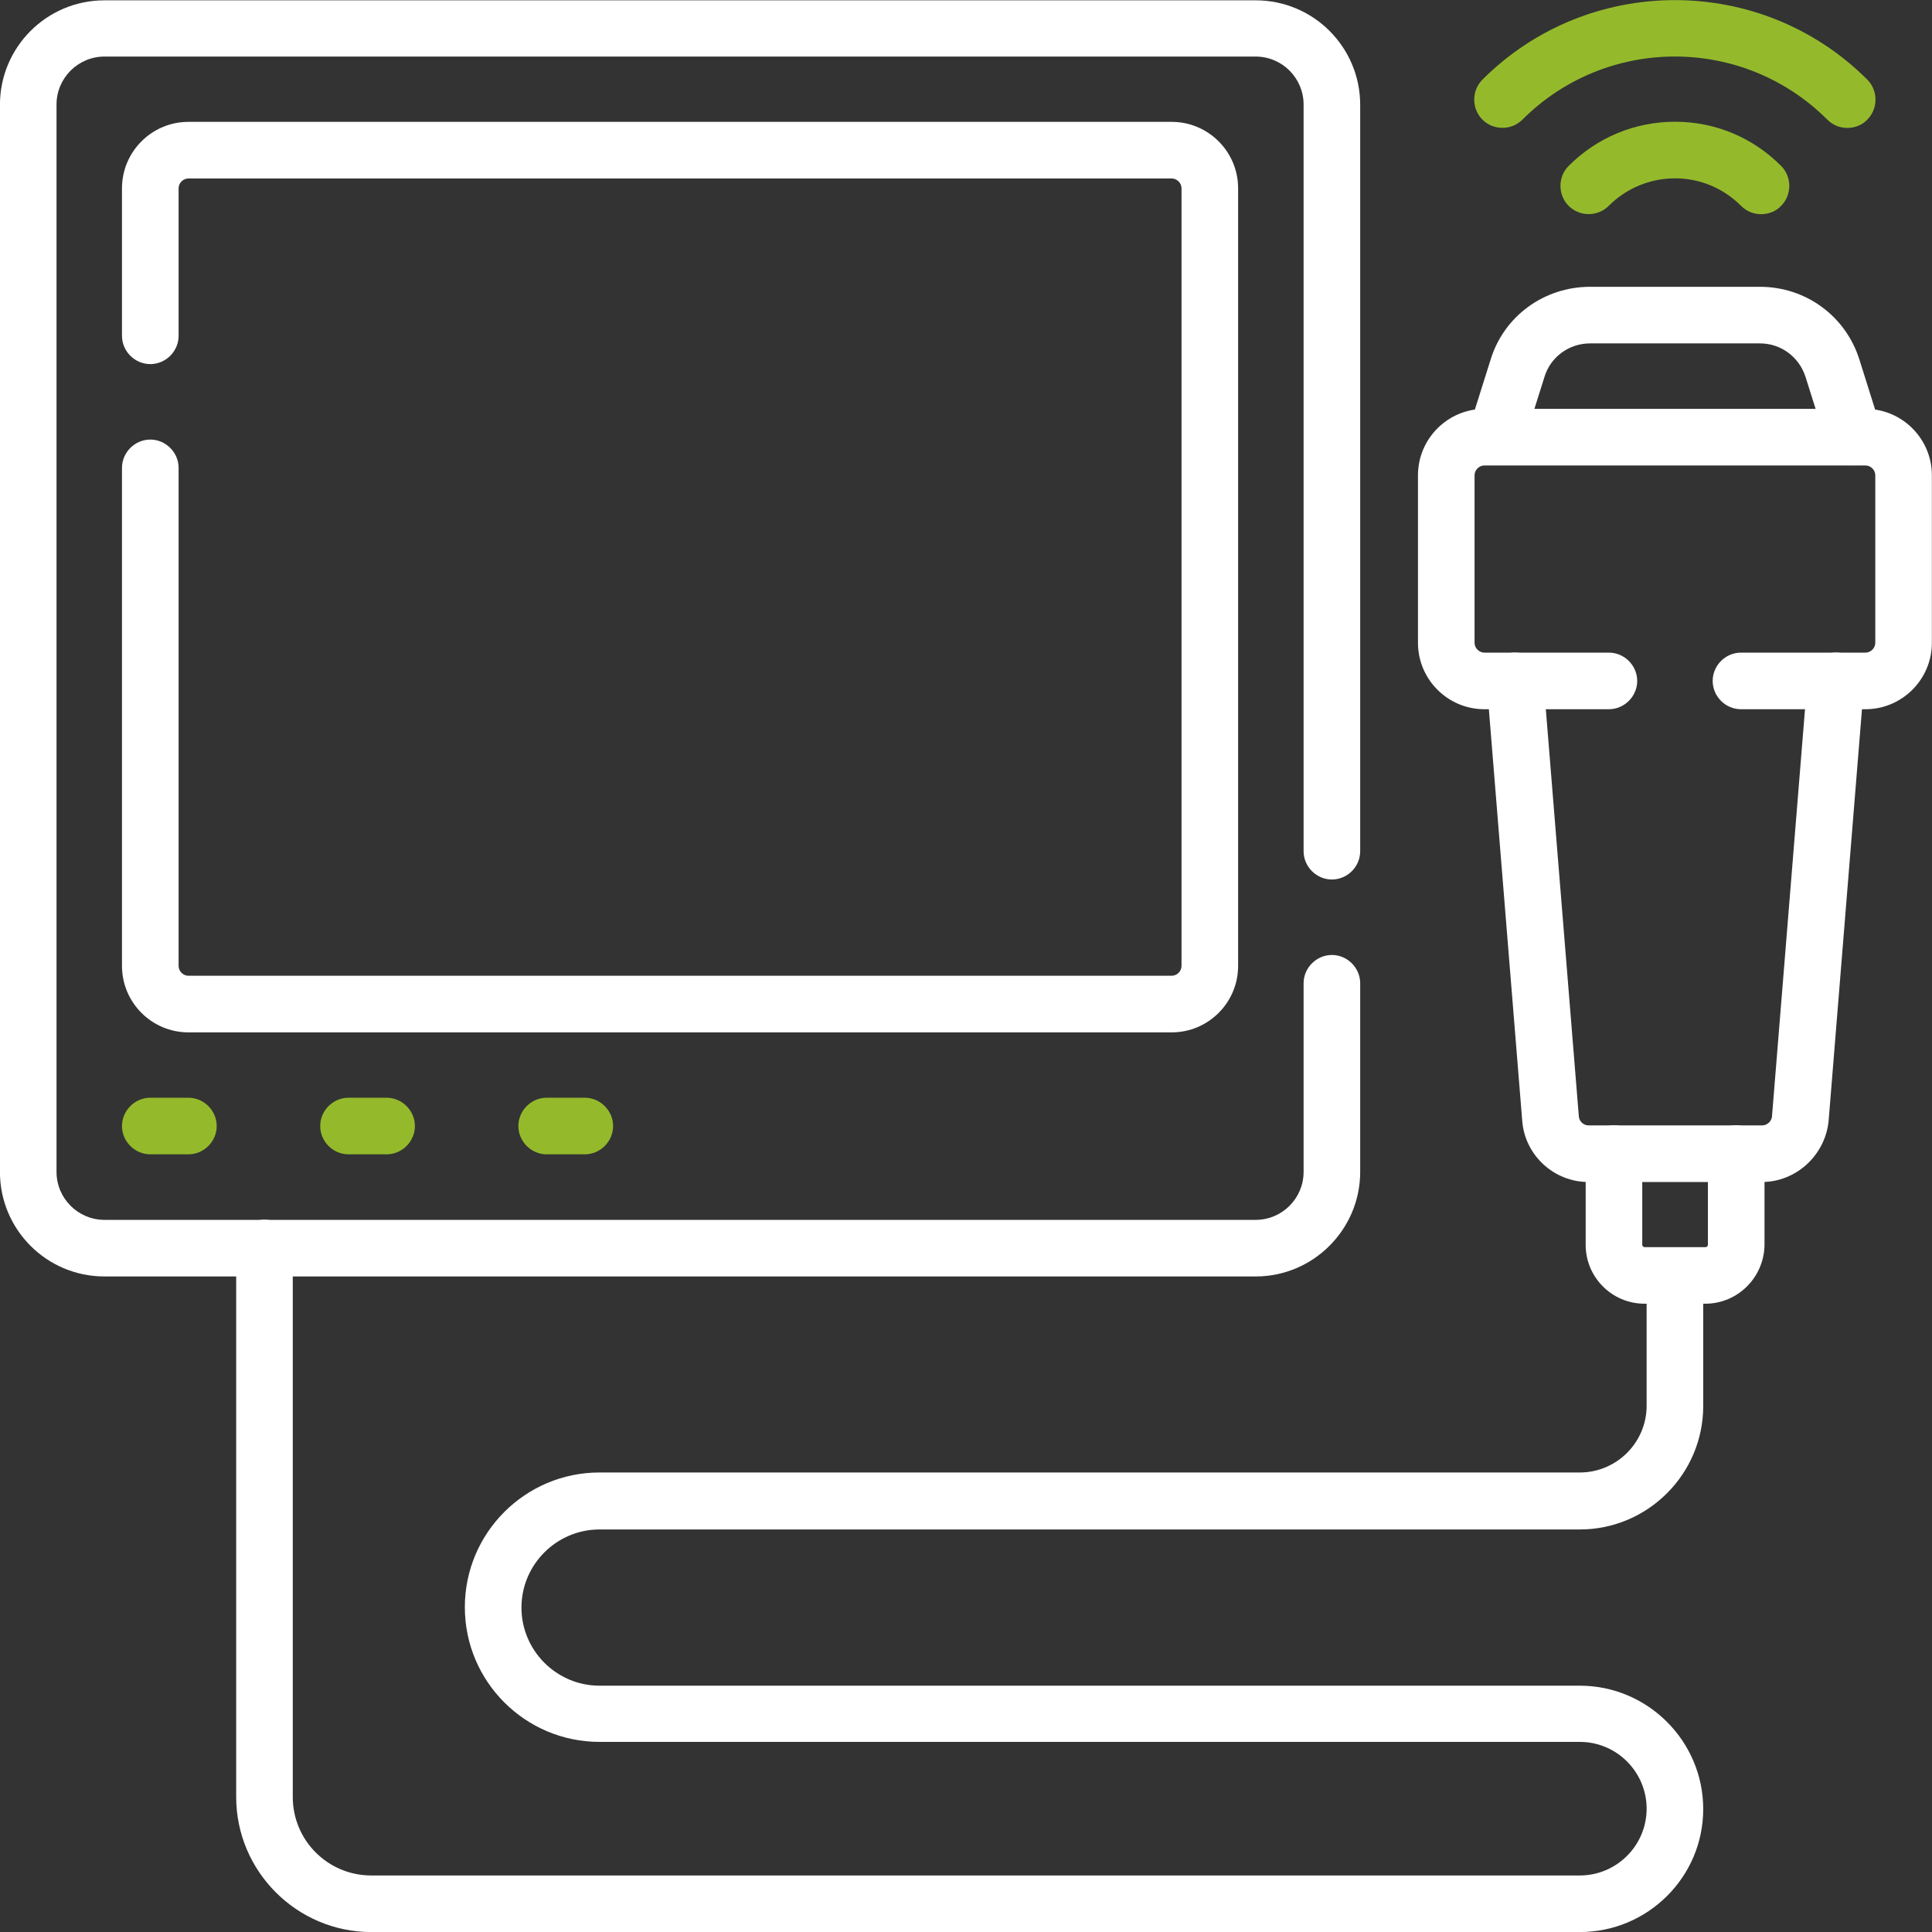
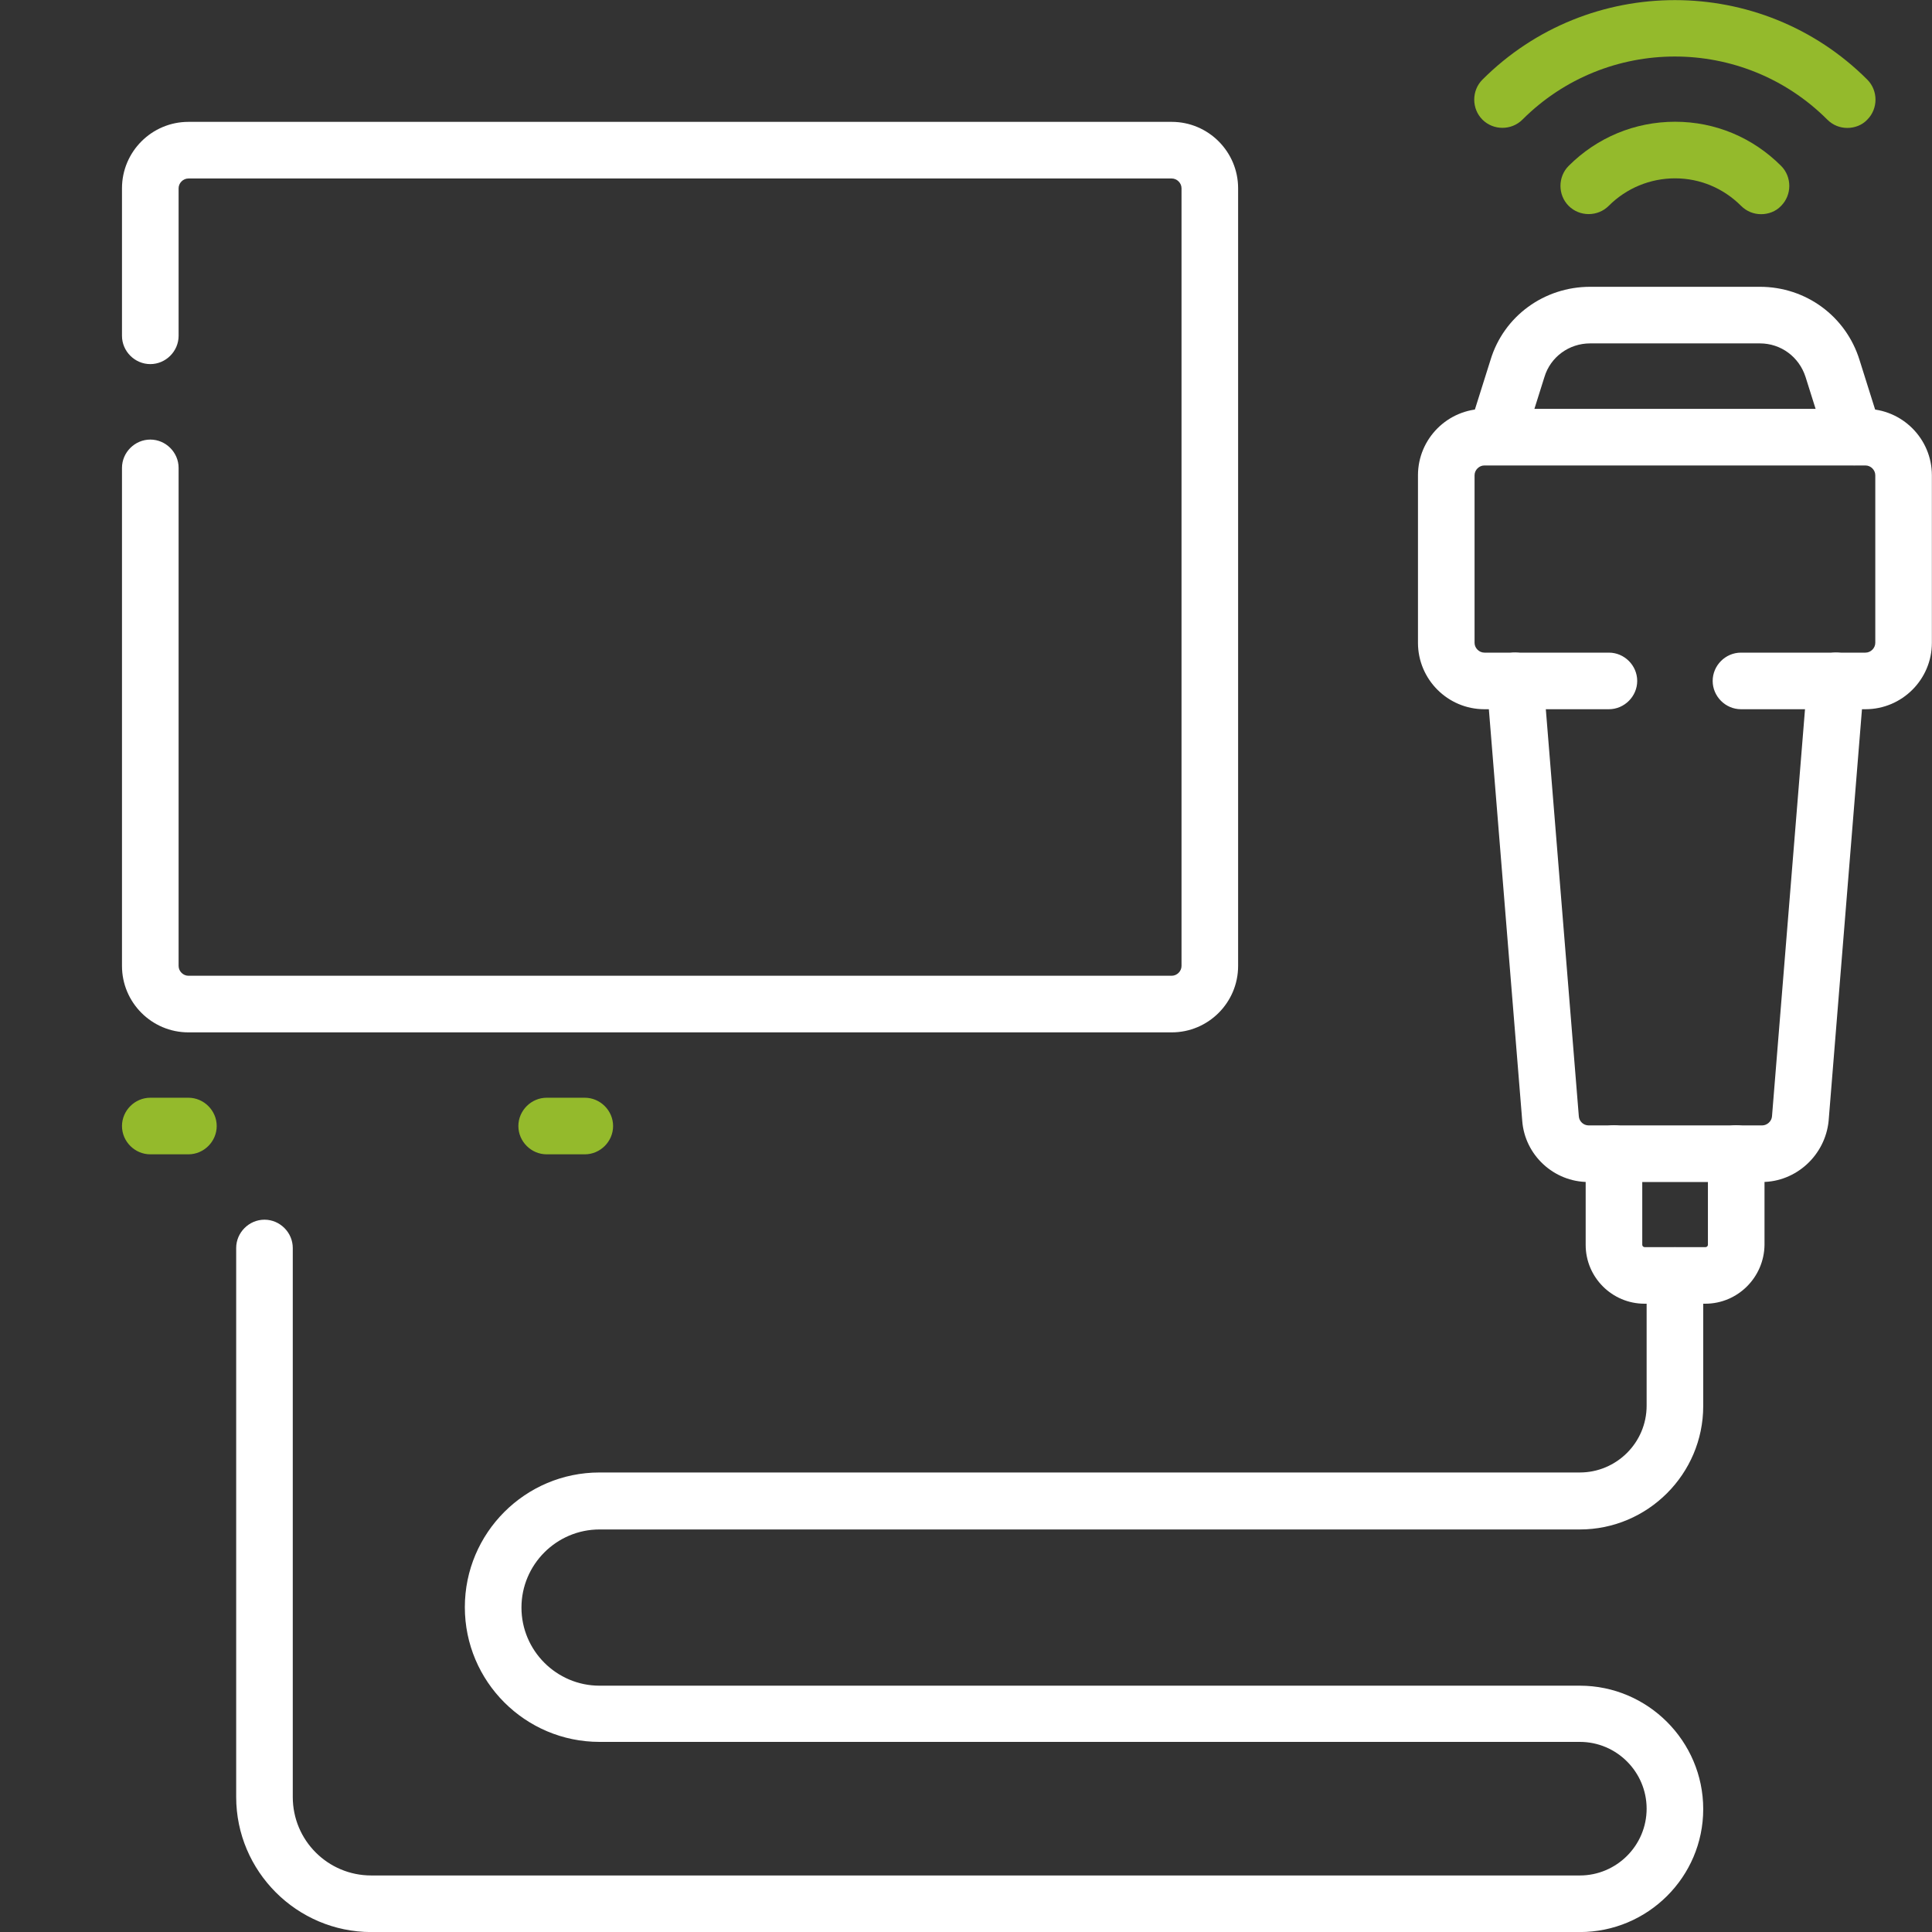
<svg xmlns="http://www.w3.org/2000/svg" width="65" height="65" viewBox="0 0 65 65" fill="none">
  <rect x="0" y="0" width="65" height="65" fill="#333333" stroke="none" />
  <g clip-path="url(#clip0_2713_2973)">
    <mask id="mask0_2713_2973" style="mask-type:luminance" maskUnits="userSpaceOnUse" x="-11" y="-11" width="87" height="87">
      <path d="M75.838 75.825H-10.828V-10.841H75.838V75.825Z" fill="white" />
    </mask>
    <g mask="url(#mask0_2713_2973)">
-       <path d="M42.246 42.945H3.514C1.572 42.945 -0.002 41.371 -0.002 39.428V3.528C-0.002 1.586 1.572 0.011 3.514 0.011H42.246C44.188 0.011 45.762 1.586 45.762 3.528V28.638C45.762 29.159 45.331 29.59 44.81 29.59C44.29 29.59 43.858 29.159 43.858 28.638V3.515C43.858 2.627 43.135 1.903 42.246 1.903H3.514C2.626 1.903 1.902 2.627 1.902 3.515V39.428C1.902 40.317 2.626 41.041 3.514 41.041H42.246C43.135 41.041 43.858 40.317 43.858 39.428V33.081C43.858 32.561 44.29 32.129 44.81 32.129C45.331 32.129 45.762 32.561 45.762 33.081V39.428C45.762 41.358 44.188 42.945 42.246 42.945Z" fill="white" />
      <path d="M39.421 34.733H6.339C5.107 34.733 4.104 33.73 4.104 32.498V15.741C4.104 15.221 4.536 14.789 5.057 14.789C5.577 14.789 6.009 15.221 6.009 15.741V32.498C6.009 32.676 6.161 32.828 6.339 32.828H39.421C39.599 32.828 39.751 32.676 39.751 32.498V6.335C39.751 6.157 39.599 6.005 39.421 6.005H6.339C6.161 6.005 6.009 6.157 6.009 6.335V11.298C6.009 11.819 5.577 12.25 5.057 12.25C4.536 12.25 4.104 11.819 4.104 11.298V6.335C4.104 5.103 5.107 4.1 6.339 4.1H39.421C40.653 4.1 41.655 5.103 41.655 6.335V32.498C41.655 33.73 40.653 34.733 39.421 34.733Z" fill="white" />
      <path d="M6.339 38.836H5.057C4.536 38.836 4.104 38.405 4.104 37.884C4.104 37.364 4.536 36.932 5.057 36.932H6.339C6.859 36.932 7.291 37.364 7.291 37.884C7.291 38.405 6.859 38.836 6.339 38.836Z" fill="#94BA2C" />
-       <path d="M13.007 38.836H11.725C11.204 38.836 10.773 38.405 10.773 37.884C10.773 37.364 11.204 36.932 11.725 36.932H13.007C13.527 36.932 13.959 37.364 13.959 37.884C13.959 38.405 13.527 38.836 13.007 38.836Z" fill="#94BA2C" />
      <path d="M19.675 38.836H18.392C17.872 38.836 17.44 38.405 17.44 37.884C17.44 37.364 17.872 36.932 18.392 36.932H19.675C20.195 36.932 20.627 37.364 20.627 37.884C20.627 38.405 20.195 38.836 19.675 38.836Z" fill="#94BA2C" />
      <path d="M62.384 15.654C61.977 15.654 61.597 15.387 61.47 14.981L60.746 12.683C60.53 12.01 59.921 11.553 59.21 11.553H53.498C52.787 11.553 52.164 12.01 51.961 12.683L51.238 14.981C51.086 15.489 50.552 15.768 50.044 15.603C49.537 15.451 49.257 14.917 49.422 14.41L50.146 12.112C50.59 10.639 51.949 9.649 53.498 9.649H59.21C60.759 9.649 62.105 10.639 62.562 12.112L63.285 14.41C63.437 14.917 63.158 15.451 62.663 15.603C62.562 15.641 62.473 15.654 62.384 15.654Z" fill="white" />
      <path d="M57.372 43.862H55.328C54.236 43.862 53.348 42.974 53.348 41.882V38.81C53.348 38.29 53.779 37.858 54.3 37.858C54.82 37.858 55.252 38.29 55.252 38.81V41.882C55.252 41.92 55.29 41.958 55.328 41.958H57.385C57.423 41.958 57.461 41.92 57.461 41.882V38.81C57.461 38.29 57.892 37.858 58.413 37.858C58.933 37.858 59.365 38.29 59.365 38.81V41.882C59.352 42.974 58.464 43.862 57.372 43.862Z" fill="white" />
      <path d="M62.762 23.861H58.573C58.052 23.861 57.621 23.429 57.621 22.909C57.621 22.388 58.052 21.957 58.573 21.957H62.762C62.94 21.957 63.092 21.804 63.092 21.627V15.99C63.092 15.812 62.94 15.66 62.762 15.66H49.94C49.763 15.66 49.61 15.812 49.61 15.99V21.627C49.61 21.804 49.763 21.957 49.94 21.957H54.13C54.65 21.957 55.082 22.388 55.082 22.909C55.082 23.429 54.65 23.861 54.13 23.861H49.94C48.709 23.861 47.706 22.858 47.706 21.627V15.99C47.706 14.759 48.709 13.756 49.94 13.756H62.762C63.993 13.756 64.996 14.759 64.996 15.99V21.627C64.996 22.858 63.993 23.861 62.762 23.861Z" fill="white" />
      <path d="M59.275 39.767H53.435C52.28 39.767 51.302 38.866 51.214 37.711L50.02 22.985C49.982 22.464 50.363 22.007 50.896 21.957C51.417 21.919 51.874 22.299 51.924 22.832L53.118 37.558C53.13 37.723 53.27 37.863 53.448 37.863H59.287C59.452 37.863 59.605 37.723 59.617 37.558L60.811 22.832C60.849 22.312 61.319 21.919 61.839 21.957C62.359 21.995 62.753 22.452 62.715 22.985L61.522 37.711C61.407 38.866 60.43 39.767 59.275 39.767Z" fill="white" />
      <path d="M62.151 4.304C61.909 4.304 61.668 4.215 61.478 4.025C58.647 1.194 54.051 1.194 51.22 4.025C50.852 4.393 50.243 4.393 49.875 4.025C49.507 3.657 49.507 3.047 49.875 2.679C53.442 -0.888 59.256 -0.888 62.823 2.679C63.191 3.047 63.191 3.657 62.823 4.025C62.646 4.215 62.392 4.304 62.151 4.304Z" fill="#94BA2C" />
      <path d="M59.25 7.206C59.009 7.206 58.768 7.117 58.578 6.927C57.981 6.33 57.194 6 56.356 6C55.518 6 54.718 6.33 54.122 6.927C53.754 7.295 53.144 7.295 52.776 6.927C52.408 6.558 52.408 5.949 52.776 5.581C53.728 4.629 54.998 4.096 56.356 4.096C57.714 4.096 58.971 4.629 59.923 5.581C60.291 5.949 60.291 6.558 59.923 6.927C59.745 7.117 59.492 7.206 59.25 7.206Z" fill="#94BA2C" />
      <path d="M53.152 65.002H12.491C9.99 65.002 7.946 62.959 7.946 60.458V41.987C7.946 41.467 8.378 41.035 8.898 41.035C9.419 41.035 9.85 41.467 9.85 41.987V60.458C9.85 61.918 11.031 63.098 12.491 63.098H53.152C54.383 63.098 55.399 62.095 55.399 60.851C55.399 59.62 54.396 58.604 53.152 58.604H20.171C17.67 58.604 15.639 56.573 15.639 54.072C15.639 51.572 17.67 49.54 20.171 49.54H53.152C54.383 49.54 55.399 48.537 55.399 47.293V42.914C55.399 42.393 55.831 41.962 56.351 41.962C56.872 41.962 57.303 42.393 57.303 42.914V47.306C57.303 49.591 55.437 51.457 53.152 51.457H20.171C18.724 51.457 17.544 52.638 17.544 54.085C17.544 55.532 18.724 56.713 20.171 56.713H53.152C55.437 56.713 57.303 58.579 57.303 60.864C57.303 63.149 55.437 65.002 53.152 65.002Z" fill="white" />
    </g>
  </g>
  <defs>
    <clipPath id="clip0_2713_2973">
      <rect width="65" height="65" fill="white" />
    </clipPath>
  </defs>
</svg>